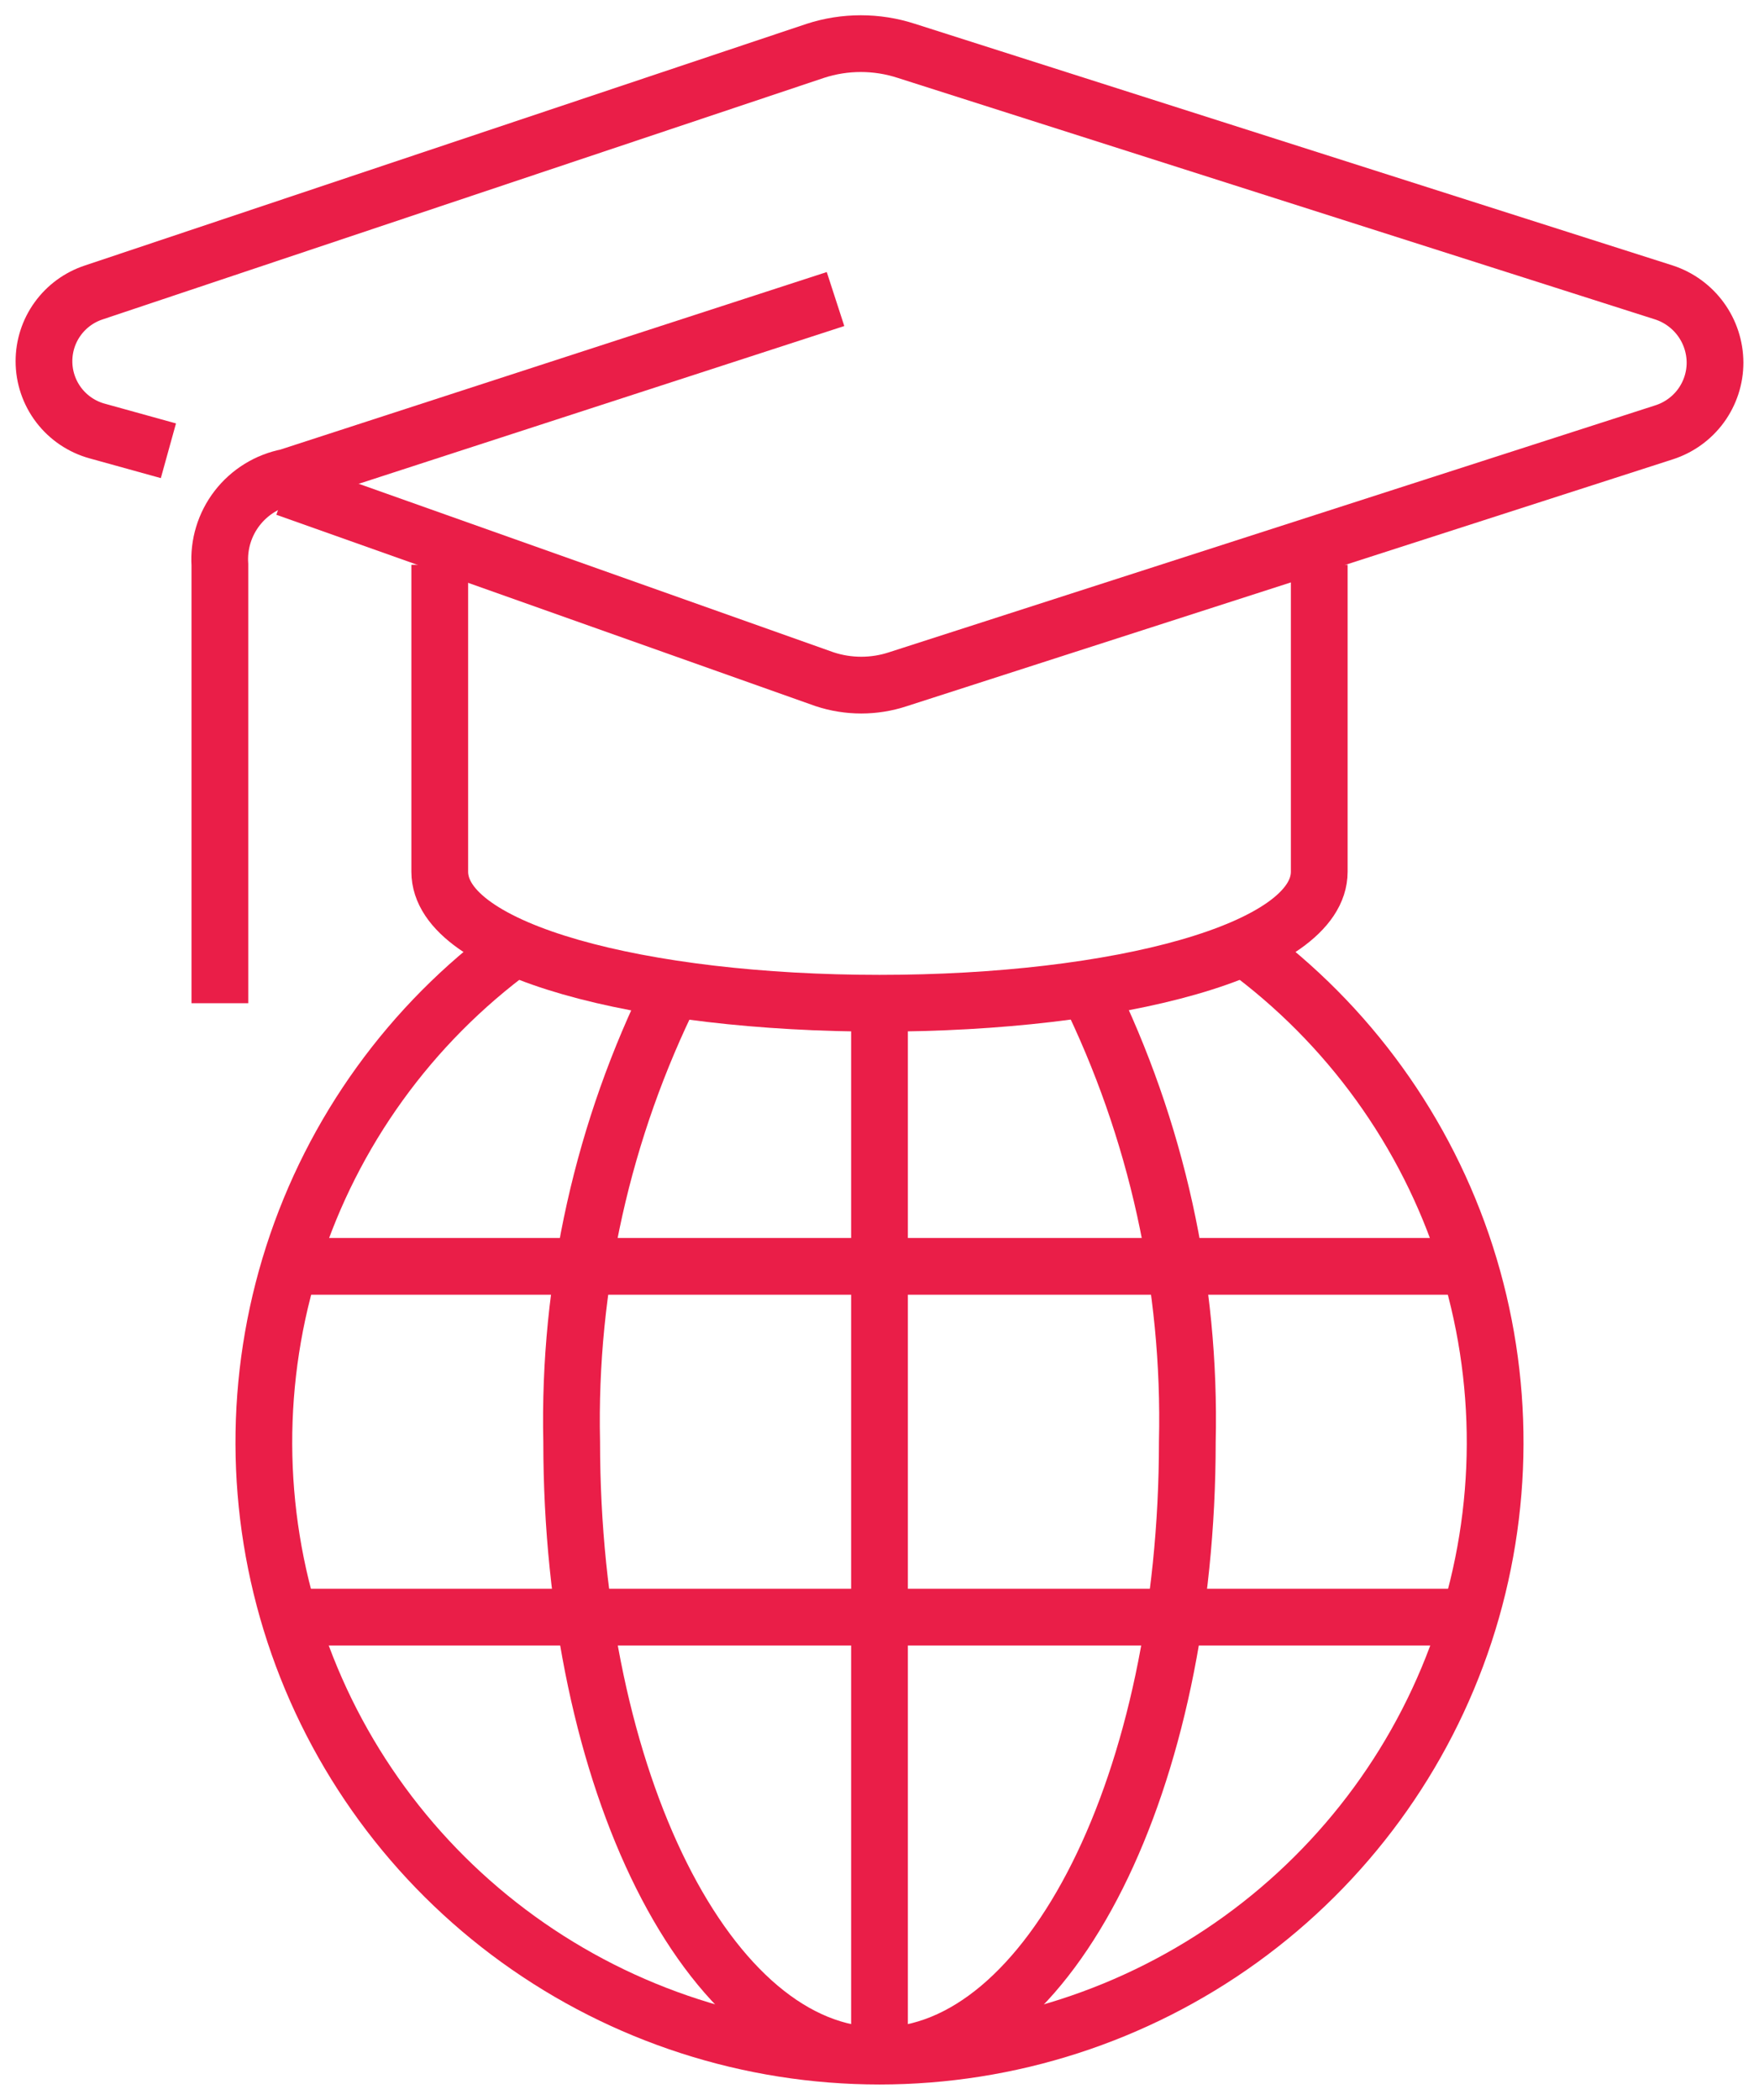
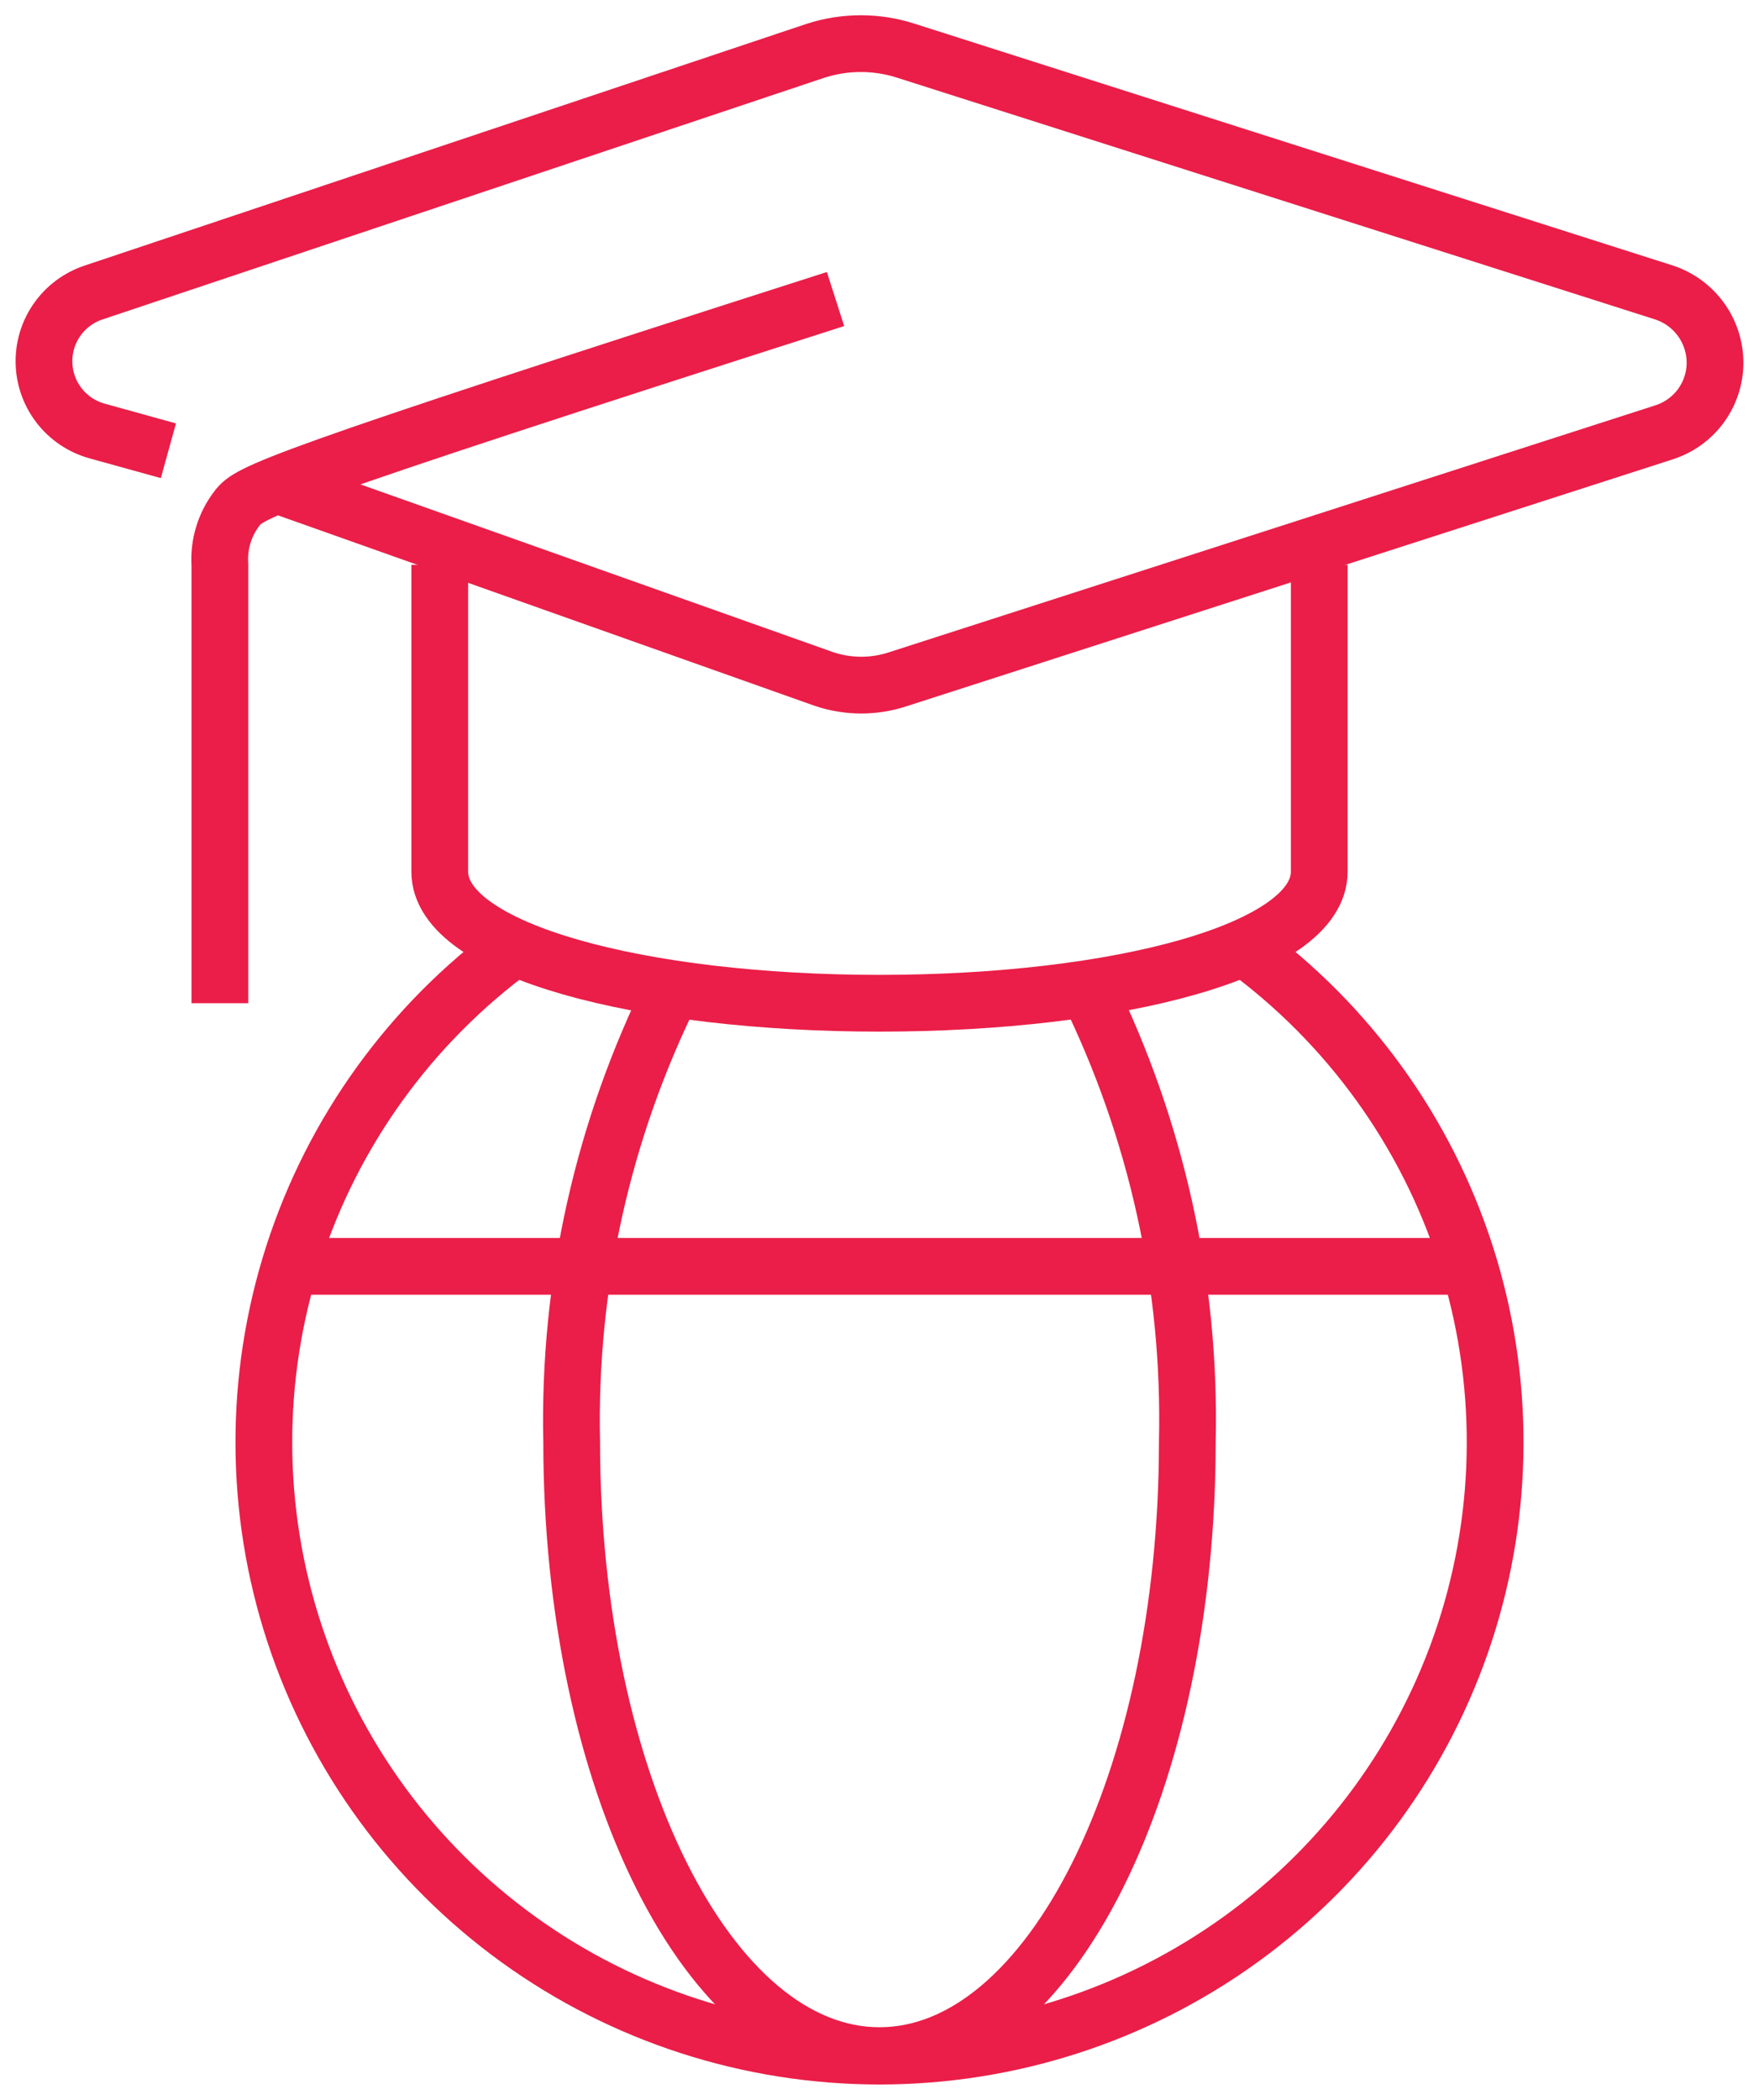
<svg xmlns="http://www.w3.org/2000/svg" width="62" height="74" viewBox="0 0 62 74" fill="none">
  <path d="M51.15 44.626H10.85" stroke="#EA1E48" stroke-width="2" stroke-linejoin="round" />
-   <path d="M31 35.354V72.439" stroke="#EA1E48" stroke-width="2" stroke-linejoin="round" />
-   <path d="M51.15 56.987H10.85" stroke="#EA1E48" stroke-width="2" stroke-linejoin="round" />
  <path d="M5.936 15.885L3.425 15.189C2.886 15.041 2.411 14.72 2.072 14.276C1.734 13.832 1.55 13.29 1.55 12.732V12.732C1.549 12.196 1.717 11.672 2.032 11.237C2.346 10.801 2.791 10.476 3.301 10.307L28.737 1.792C29.779 1.453 30.903 1.453 31.945 1.792L58.652 10.307C59.174 10.478 59.629 10.81 59.951 11.253C60.274 11.697 60.448 12.231 60.45 12.779V12.779C60.45 13.325 60.276 13.858 59.953 14.3C59.63 14.741 59.174 15.069 58.652 15.236L31.651 23.935C30.811 24.213 29.903 24.213 29.062 23.935L10.075 17.198" stroke="#EA1E48" stroke-width="2" stroke-miterlimit="10" />
-   <path d="M29.45 10.538L10.137 16.812C9.43 16.949 8.798 17.339 8.358 17.908C7.919 18.477 7.703 19.186 7.75 19.902V35.354" stroke="#EA1E48" stroke-width="2" stroke-miterlimit="10" />
+   <path d="M29.45 10.538C9.43 16.949 8.798 17.339 8.358 17.908C7.919 18.477 7.703 19.186 7.75 19.902V35.354" stroke="#EA1E48" stroke-width="2" stroke-miterlimit="10" />
  <path d="M46.5 19.902V30.719C46.5 33.5 39.37 35.354 31 35.354C22.63 35.354 15.5 33.5 15.5 30.719V19.902" stroke="#EA1E48" stroke-width="2" stroke-miterlimit="10" />
  <path d="M23.715 34.844C21.25 39.8 20.027 45.277 20.15 50.806C20.15 62.751 24.986 72.439 31 72.439C37.014 72.439 41.85 62.751 41.85 50.806C41.979 45.281 40.773 39.806 38.331 34.844" stroke="#EA1E48" stroke-width="2" stroke-linejoin="round" />
  <path d="M18.151 33.392C14.466 36.091 11.73 39.882 10.335 44.223C8.94 48.564 8.955 53.233 10.38 57.565C11.805 61.896 14.566 65.669 18.269 68.343C21.972 71.017 26.427 72.457 31 72.457C35.573 72.457 40.028 71.017 43.731 68.343C47.434 65.669 50.195 61.896 51.62 57.565C53.044 53.233 53.06 48.564 51.665 44.223C50.27 39.882 47.534 36.091 43.849 33.392" stroke="#EA1E48" stroke-width="2" stroke-linejoin="round" />
</svg>